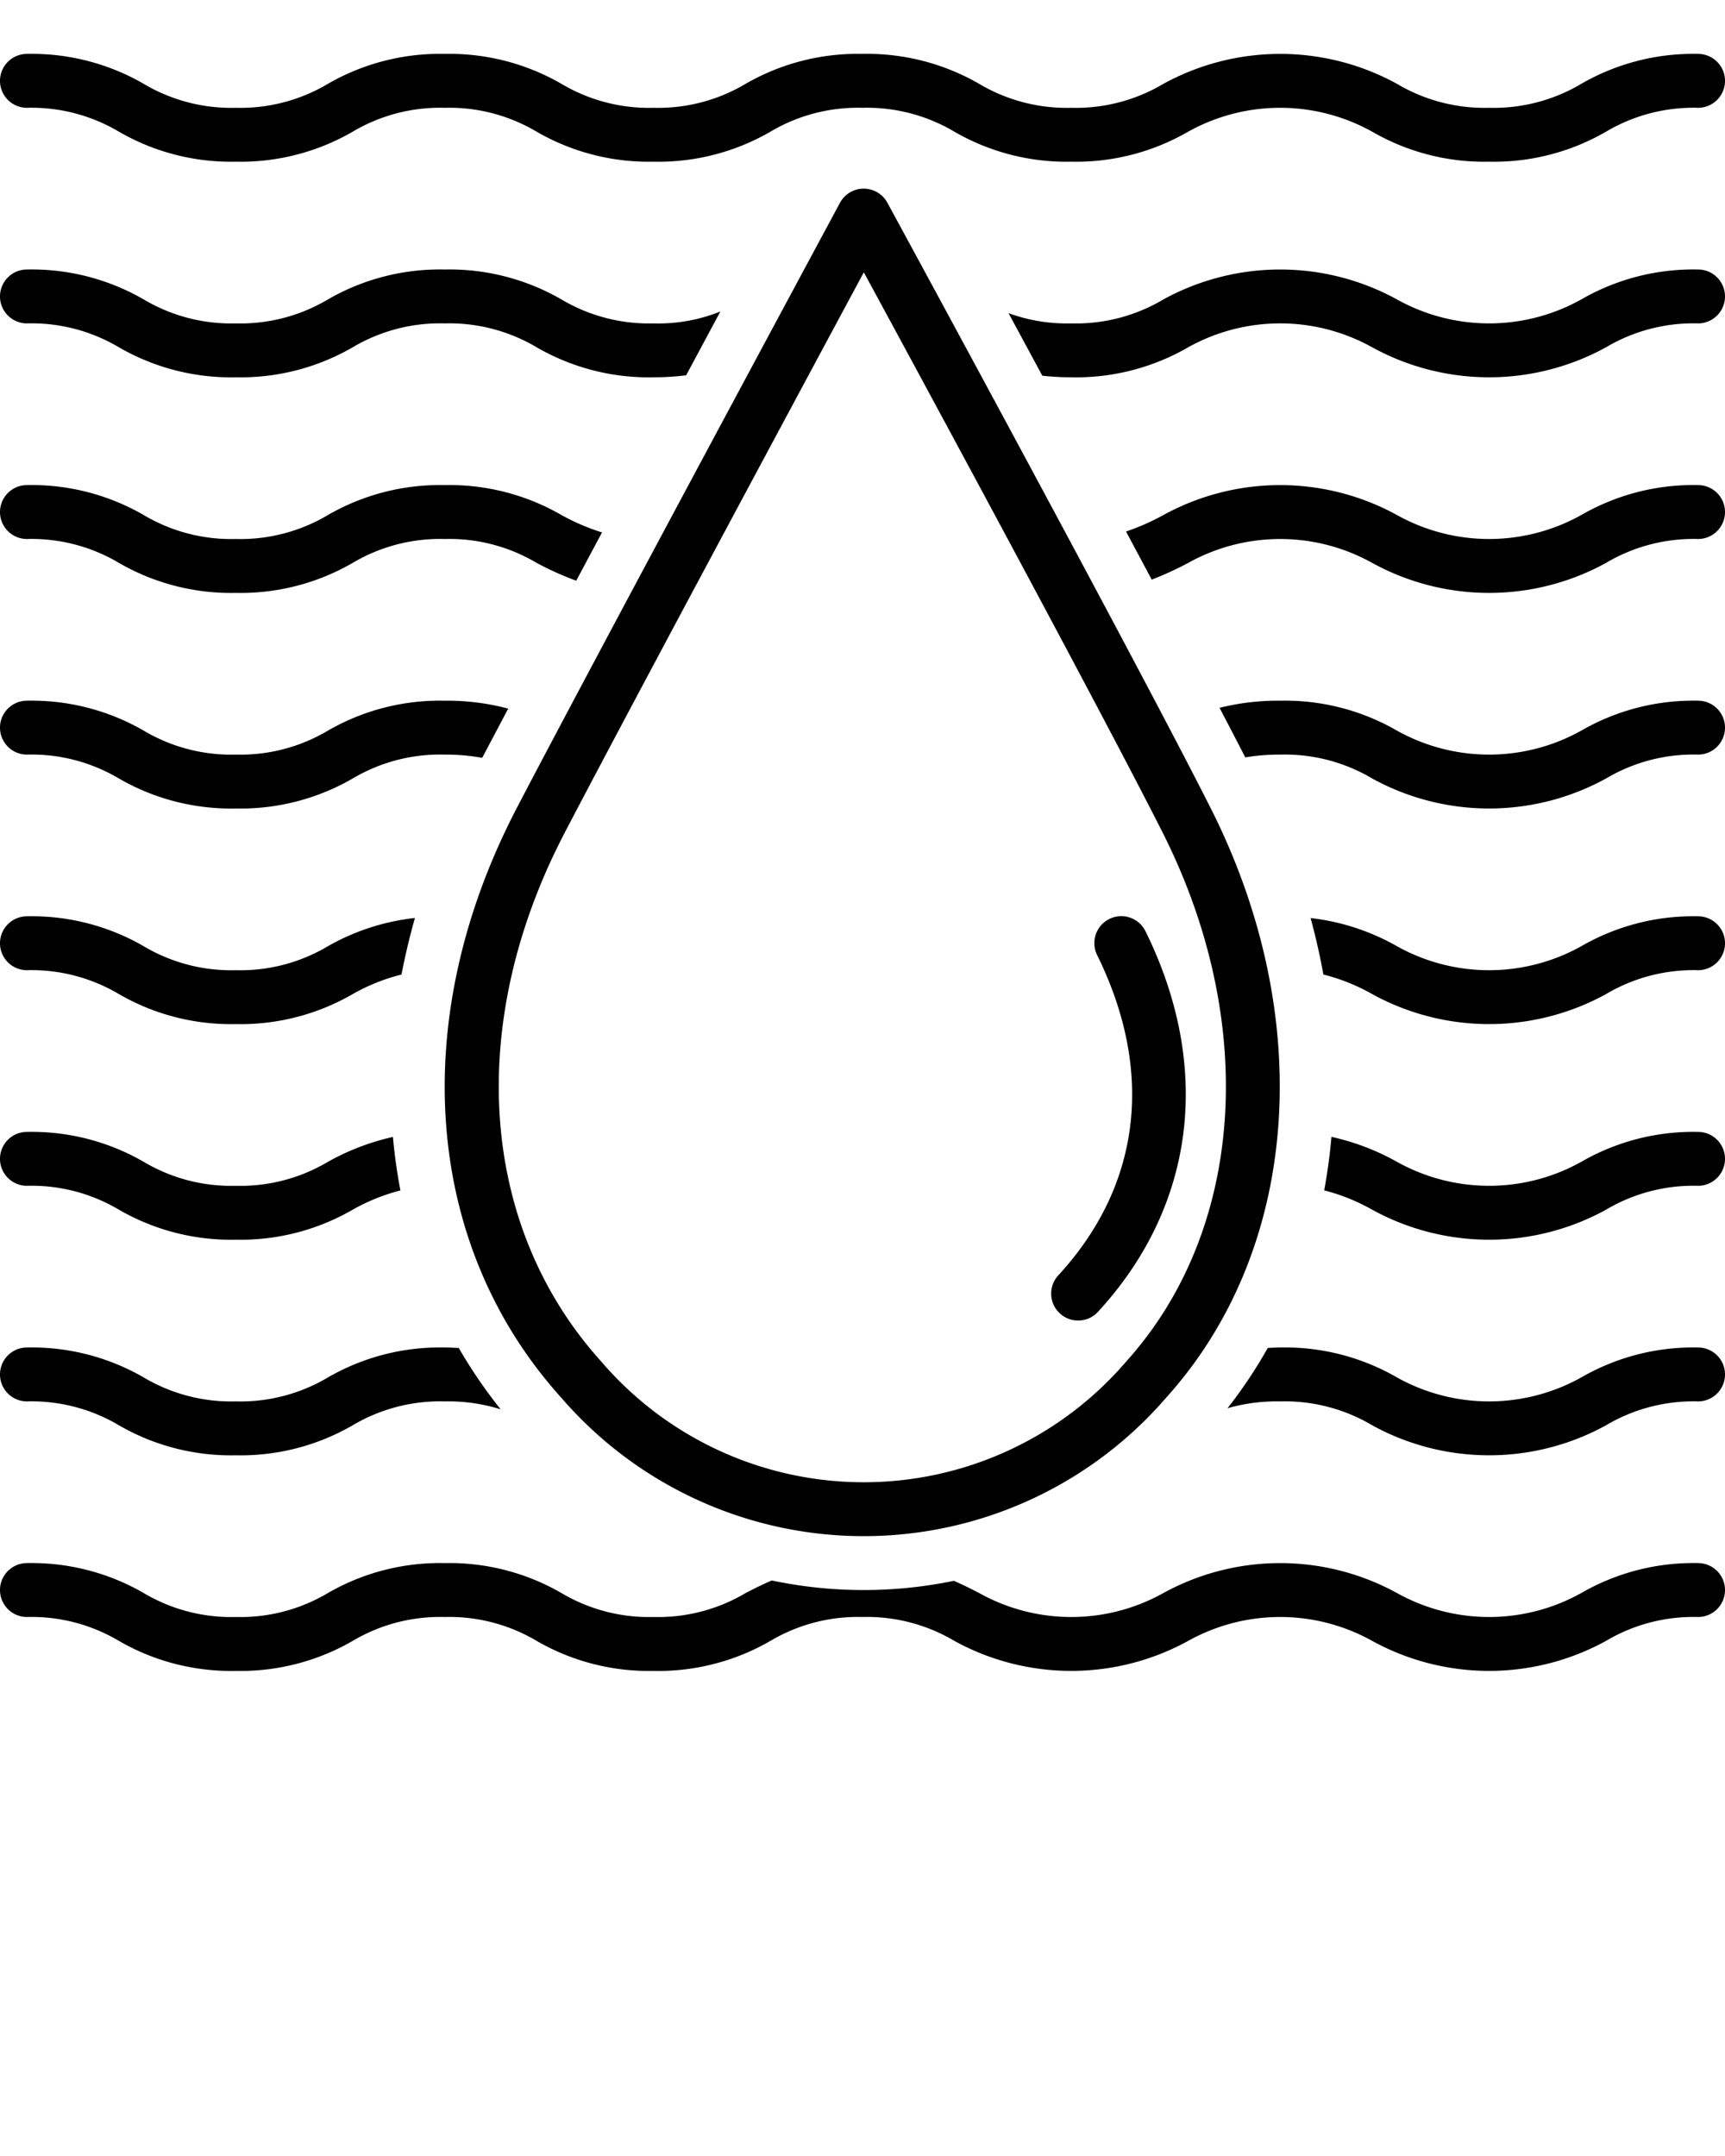
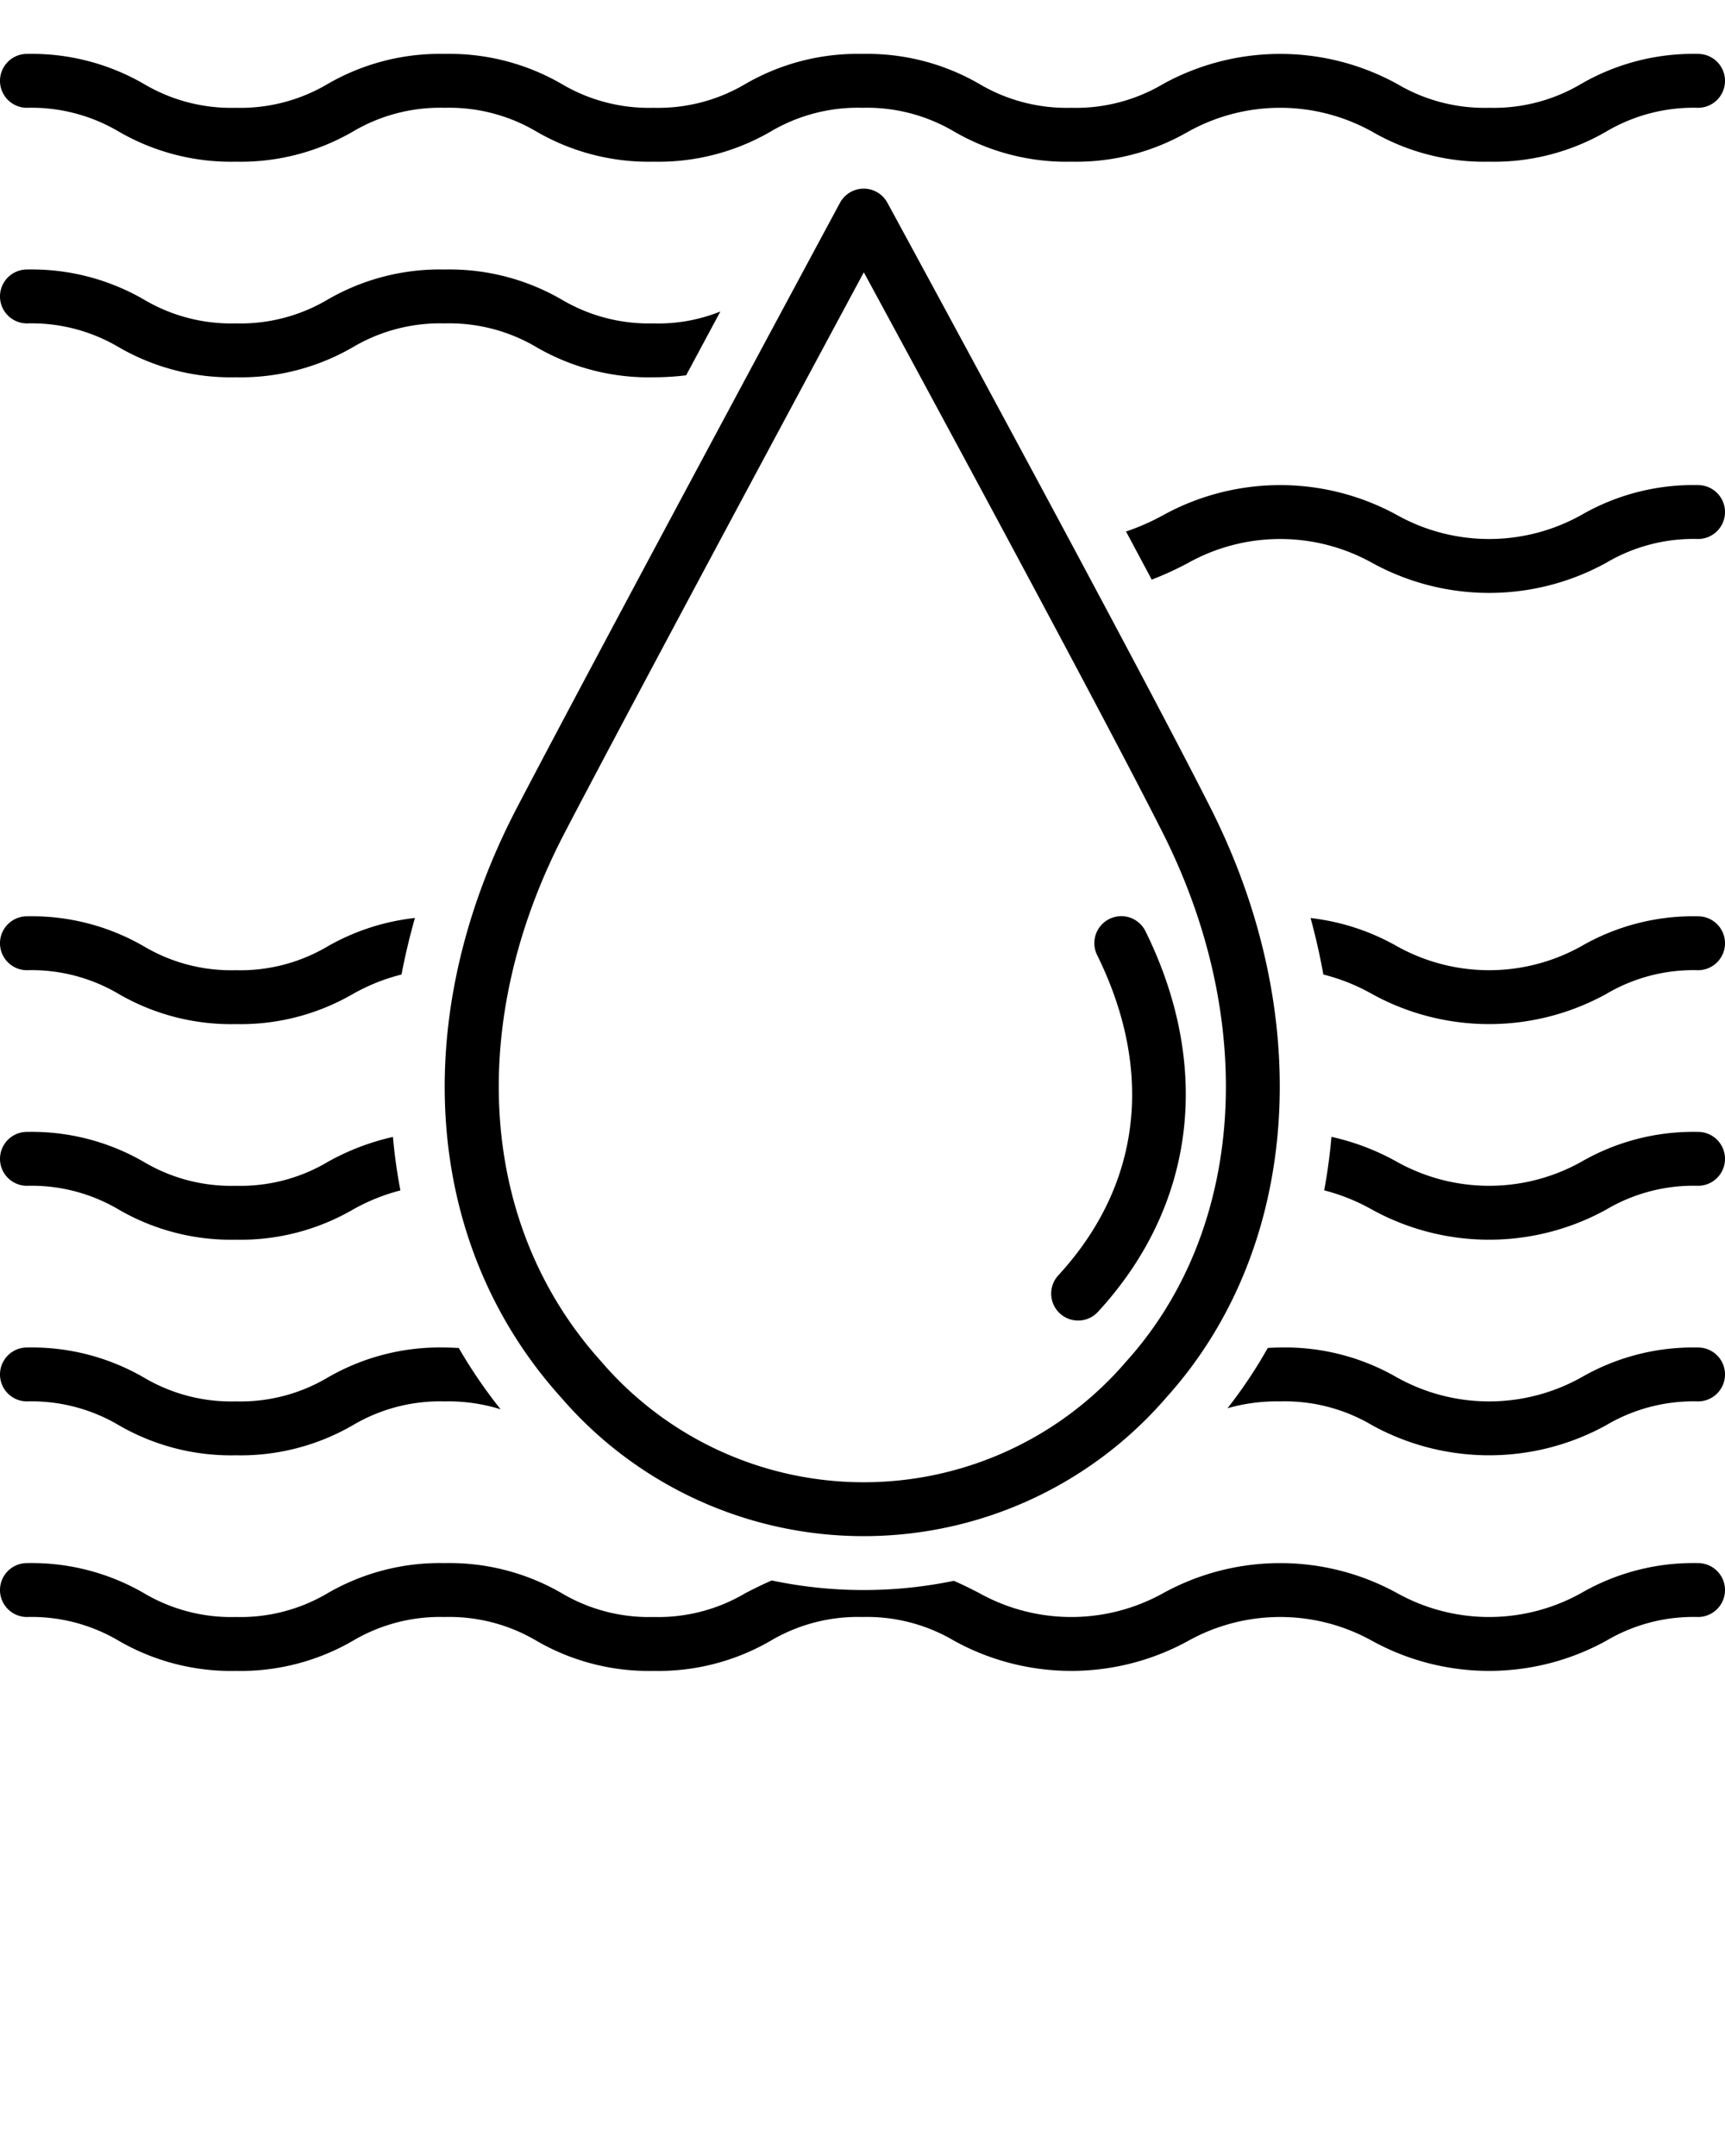
<svg xmlns="http://www.w3.org/2000/svg" data-name="Layer 1" viewBox="0 0 128 160" x="0px" y="0px">
  <title>miscellaneous 56 final</title>
  <path d="M126,4a16.618,16.618,0,0,0-8.669,2.223A12.71,12.71,0,0,1,110.496,8a12.71,12.71,0,0,1-6.834-1.777,18.016,18.016,0,0,0-17.337,0A12.704,12.704,0,0,1,79.491,8a12.704,12.704,0,0,1-6.833-1.777A16.616,16.616,0,0,0,63.99,4a16.61,16.61,0,0,0-8.665,2.223A12.697,12.697,0,0,1,48.495,8a12.702,12.702,0,0,1-6.832-1.777A16.617,16.617,0,0,0,32.995,4a16.614,16.614,0,0,0-8.666,2.223A12.698,12.698,0,0,1,17.498,8,12.7,12.7,0,0,1,10.666,6.223,16.609,16.609,0,0,0,2,4,2,2,0,0,0,2,8,12.698,12.698,0,0,1,8.831,9.777,16.614,16.614,0,0,0,17.498,12a16.609,16.609,0,0,0,8.666-2.223A12.7,12.7,0,0,1,32.995,8a12.703,12.703,0,0,1,6.833,1.777A16.612,16.612,0,0,0,48.495,12a16.605,16.605,0,0,0,8.666-2.223A12.701,12.701,0,0,1,63.99,8a12.704,12.704,0,0,1,6.833,1.777A16.616,16.616,0,0,0,79.491,12a16.612,16.612,0,0,0,8.667-2.223,14.029,14.029,0,0,1,13.669,0A16.616,16.616,0,0,0,110.496,12,16.618,16.618,0,0,0,119.165,9.777,12.71,12.71,0,0,1,126,8a2,2,0,0,0,0-4Z" />
  <path d="M126,116a16.618,16.618,0,0,0-8.669,2.223,14.03,14.03,0,0,1-13.669,0,18.016,18.016,0,0,0-17.337,0,14.023,14.023,0,0,1-13.666,0c-.586-.303-1.204-.614-1.879-.908a33.059,33.059,0,0,1-13.514-.026c-.7.301-1.336.622-1.94.933A12.697,12.697,0,0,1,48.495,120a12.702,12.702,0,0,1-6.832-1.777A16.617,16.617,0,0,0,32.995,116a16.614,16.614,0,0,0-8.666,2.223A12.698,12.698,0,0,1,17.498,120a12.7,12.7,0,0,1-6.832-1.777A16.609,16.609,0,0,0,2,116a2,2,0,0,0,0,4,12.698,12.698,0,0,1,6.831,1.777A16.614,16.614,0,0,0,17.498,124a16.609,16.609,0,0,0,8.666-2.223A12.7,12.7,0,0,1,32.995,120a12.703,12.703,0,0,1,6.833,1.777A16.612,16.612,0,0,0,48.495,124a16.605,16.605,0,0,0,8.666-2.223A12.701,12.701,0,0,1,63.99,120a12.704,12.704,0,0,1,6.833,1.777,18.012,18.012,0,0,0,17.335,0,14.029,14.029,0,0,1,13.669,0,18.016,18.016,0,0,0,17.337,0A12.71,12.71,0,0,1,126,120a2,2,0,0,0,0-4Z" />
  <path d="M2,104a12.698,12.698,0,0,1,6.831,1.777A16.614,16.614,0,0,0,17.498,108a16.609,16.609,0,0,0,8.666-2.223A12.7,12.7,0,0,1,32.995,104a12.984,12.984,0,0,1,4.152.586,37.112,37.112,0,0,1-3.106-4.55C33.7,100.02,33.365,100,32.995,100a16.614,16.614,0,0,0-8.666,2.223A12.698,12.698,0,0,1,17.498,104a12.7,12.7,0,0,1-6.832-1.777A16.609,16.609,0,0,0,2,100a2,2,0,0,0,0,4Z" />
  <path d="M126,100a16.618,16.618,0,0,0-8.669,2.223,14.03,14.03,0,0,1-13.669,0A16.617,16.617,0,0,0,94.993,100c-.325,0-.617.019-.92.031a35.382,35.382,0,0,1-2.987,4.476A13.294,13.294,0,0,1,94.993,104a12.71,12.71,0,0,1,6.835,1.777,18.016,18.016,0,0,0,17.337,0A12.71,12.71,0,0,1,126,104a2,2,0,0,0,0-4Z" />
  <path d="M2,88a12.698,12.698,0,0,1,6.831,1.777A16.614,16.614,0,0,0,17.498,92a16.609,16.609,0,0,0,8.666-2.223,14.647,14.647,0,0,1,3.548-1.435,39.85,39.85,0,0,1-.555-3.968,17.869,17.869,0,0,0-4.827,1.848A12.698,12.698,0,0,1,17.498,88,12.7,12.7,0,0,1,10.666,86.223,16.609,16.609,0,0,0,2,84a2,2,0,0,0,0,4Z" />
  <path d="M126,84a16.618,16.618,0,0,0-8.669,2.223,14.03,14.03,0,0,1-13.669,0A17.826,17.826,0,0,0,98.797,84.368q-.174,2.011-.538,3.97a14.608,14.608,0,0,1,3.569,1.44,18.016,18.016,0,0,0,17.337,0A12.71,12.71,0,0,1,126,88a2,2,0,0,0,0-4Z" />
  <path d="M2,72a12.698,12.698,0,0,1,6.831,1.777A16.614,16.614,0,0,0,17.498,76a16.609,16.609,0,0,0,8.666-2.223,14.438,14.438,0,0,1,3.63-1.457q.399-2.094.996-4.196a16.769,16.769,0,0,0-6.462,2.098A12.698,12.698,0,0,1,17.498,72,12.7,12.7,0,0,1,10.666,70.223,16.609,16.609,0,0,0,2,68a2,2,0,0,0,0,4Z" />
  <path d="M126,68a16.618,16.618,0,0,0-8.669,2.223,14.03,14.03,0,0,1-13.669,0,16.782,16.782,0,0,0-6.413-2.093q.572,2.096.948,4.191a14.454,14.454,0,0,1,3.631,1.456,18.016,18.016,0,0,0,17.337,0A12.71,12.71,0,0,1,126,72a2,2,0,0,0,0-4Z" />
-   <path d="M126,52a16.618,16.618,0,0,0-8.669,2.223,14.03,14.03,0,0,1-13.669,0A16.617,16.617,0,0,0,94.993,52a17.784,17.784,0,0,0-4.499.529c.699,1.335,1.341,2.571,1.911,3.678A15.142,15.142,0,0,1,94.993,56a12.71,12.71,0,0,1,6.835,1.777,18.016,18.016,0,0,0,17.337,0A12.71,12.71,0,0,1,126,56a2,2,0,0,0,0-4Z" />
-   <path d="M2,56a12.698,12.698,0,0,1,6.831,1.777A16.614,16.614,0,0,0,17.498,60a16.609,16.609,0,0,0,8.666-2.223A12.7,12.7,0,0,1,32.995,56a14.805,14.805,0,0,1,2.786.243c.577-1.097,1.225-2.325,1.929-3.656A17.548,17.548,0,0,0,32.995,52a16.614,16.614,0,0,0-8.666,2.223A12.698,12.698,0,0,1,17.498,56,12.7,12.7,0,0,1,10.666,54.223,16.609,16.609,0,0,0,2,52a2,2,0,0,0,0,4Z" />
  <path d="M126,36a16.618,16.618,0,0,0-8.669,2.223,14.03,14.03,0,0,1-13.669,0,18.016,18.016,0,0,0-17.337,0A17.131,17.131,0,0,1,83.555,39.445q.964,1.802,1.906,3.57a23.82,23.82,0,0,0,2.698-1.237,14.029,14.029,0,0,1,13.669,0,18.016,18.016,0,0,0,17.337,0A12.71,12.71,0,0,1,126,40a2,2,0,0,0,0-4Z" />
-   <path d="M2,40a12.698,12.698,0,0,1,6.831,1.777A16.614,16.614,0,0,0,17.498,44a16.609,16.609,0,0,0,8.666-2.223A12.7,12.7,0,0,1,32.995,40a12.703,12.703,0,0,1,6.833,1.777,22.691,22.691,0,0,0,2.93,1.318q.944-1.769,1.913-3.582a16.219,16.219,0,0,1-3.008-1.291A16.617,16.617,0,0,0,32.995,36a16.614,16.614,0,0,0-8.666,2.223A12.698,12.698,0,0,1,17.498,40,12.7,12.7,0,0,1,10.666,38.223,16.609,16.609,0,0,0,2,36a2,2,0,0,0,0,4Z" />
  <path d="M41.663,22.223A16.617,16.617,0,0,0,32.995,20a16.614,16.614,0,0,0-8.666,2.223A12.698,12.698,0,0,1,17.498,24,12.7,12.7,0,0,1,10.666,22.223,16.609,16.609,0,0,0,2,20a2,2,0,0,0,0,4,12.698,12.698,0,0,1,6.831,1.777A16.614,16.614,0,0,0,17.498,28a16.609,16.609,0,0,0,8.666-2.223A12.7,12.7,0,0,1,32.995,24a12.703,12.703,0,0,1,6.833,1.777A16.612,16.612,0,0,0,48.495,28a20.042,20.042,0,0,0,2.419-.148c.891-1.661,1.744-3.252,2.541-4.737A12.293,12.293,0,0,1,48.495,24,12.702,12.702,0,0,1,41.663,22.223Z" />
-   <path d="M126,20a16.618,16.618,0,0,0-8.669,2.223,14.03,14.03,0,0,1-13.669,0,18.016,18.016,0,0,0-17.337,0A12.704,12.704,0,0,1,79.491,24a12.522,12.522,0,0,1-4.656-.762c.789,1.46,1.63,3.017,2.507,4.644A20.327,20.327,0,0,0,79.491,28a16.612,16.612,0,0,0,8.667-2.223,14.029,14.029,0,0,1,13.669,0,18.016,18.016,0,0,0,17.337,0A12.71,12.71,0,0,1,126,24a2,2,0,0,0,0-4Z" />
  <path d="M41.628,103.703a29.646,29.646,0,0,0,44.922,0C96.428,92.748,97.717,75.581,89.833,59.968,84.142,48.696,66.029,15.38,65.846,15.044A2,2,0,0,0,64.089,14H64.085a2,2,0,0,0-1.757,1.052c-.181.336-18.146,33.725-23.971,44.892C30.179,75.628,31.433,92.395,41.628,103.703ZM64.098,20.208c4.715,8.696,17.554,32.433,22.165,41.563,7.133,14.127,6.08,29.535-2.683,39.254a25.649,25.649,0,0,1-38.98,0C35.551,90.99,34.519,75.958,41.904,61.794,46.635,52.722,59.412,28.926,64.098,20.208Z" />
  <path d="M80,98a1.996,1.996,0,0,0,1.472-.646c7.219-7.843,8.506-18.135,3.53-28.238a2,2,0,1,0-3.588,1.768c4.268,8.666,3.243,17.104-2.885,23.762A2,2,0,0,0,80,98Z" />
</svg>